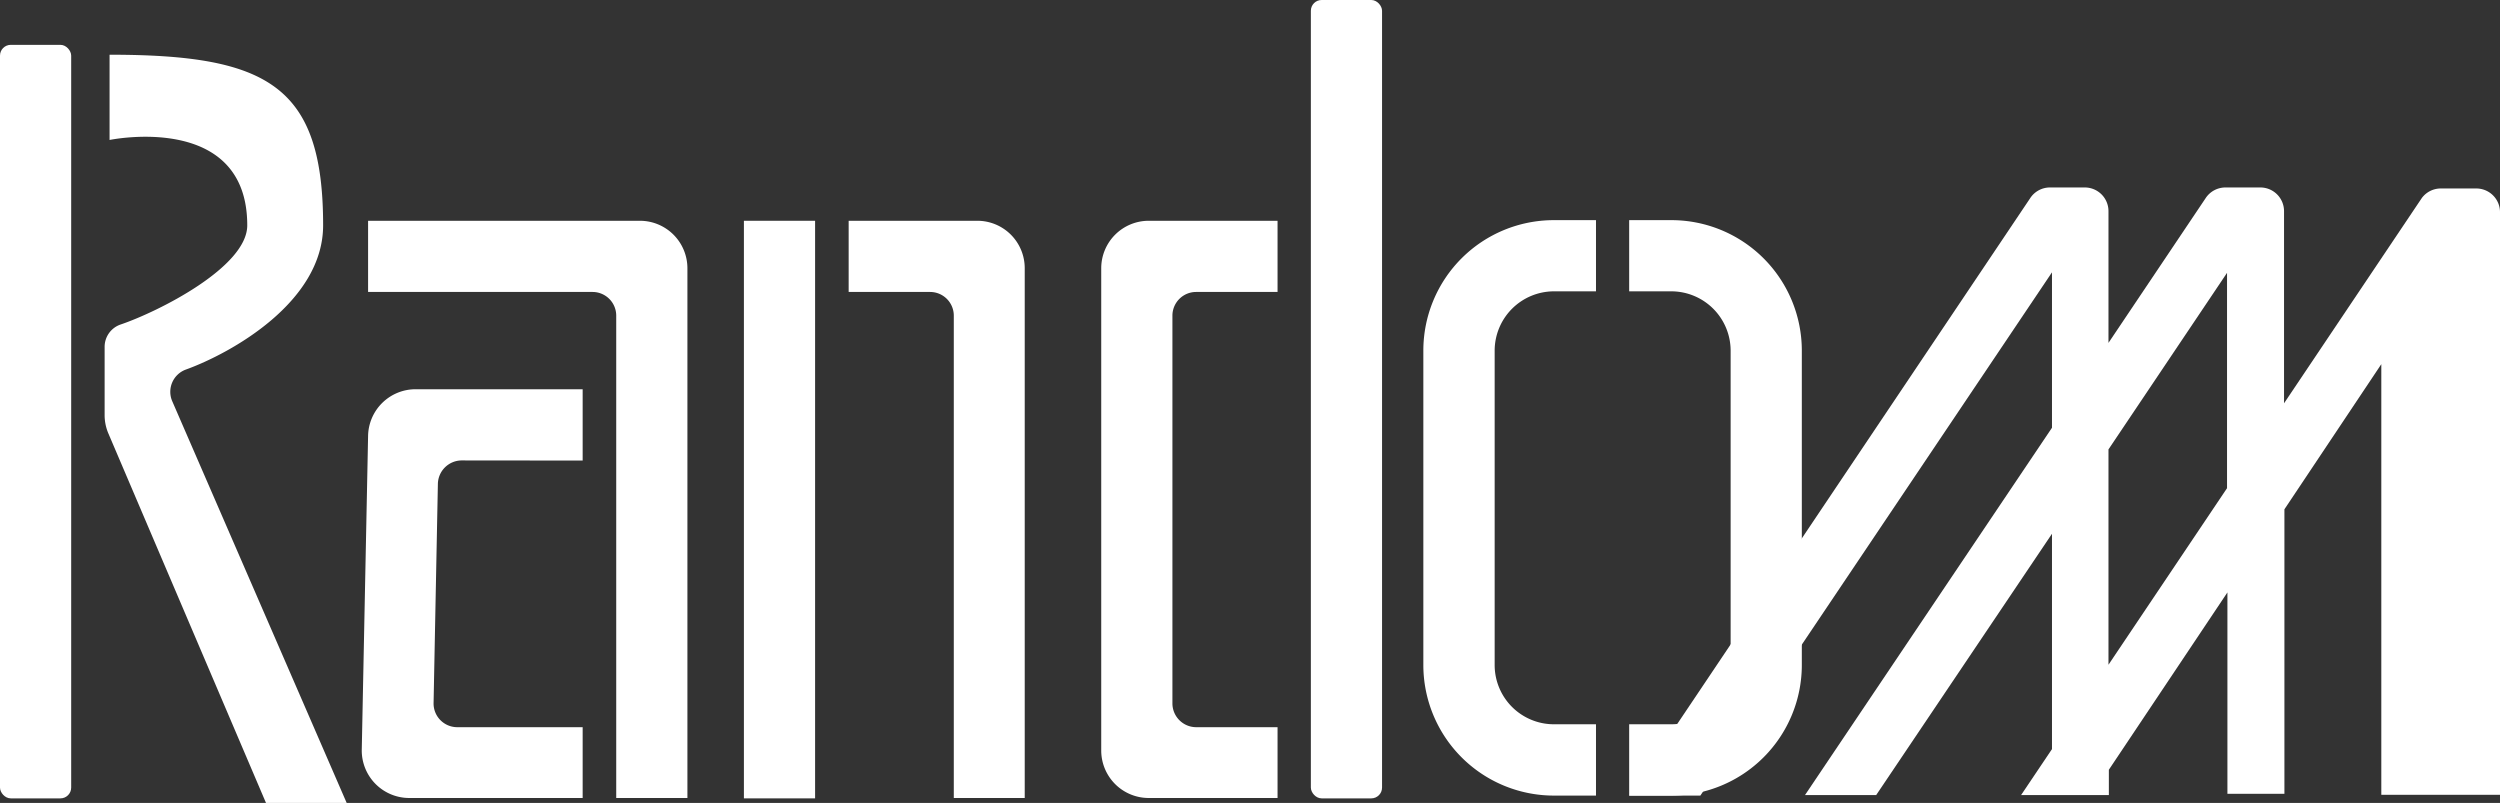
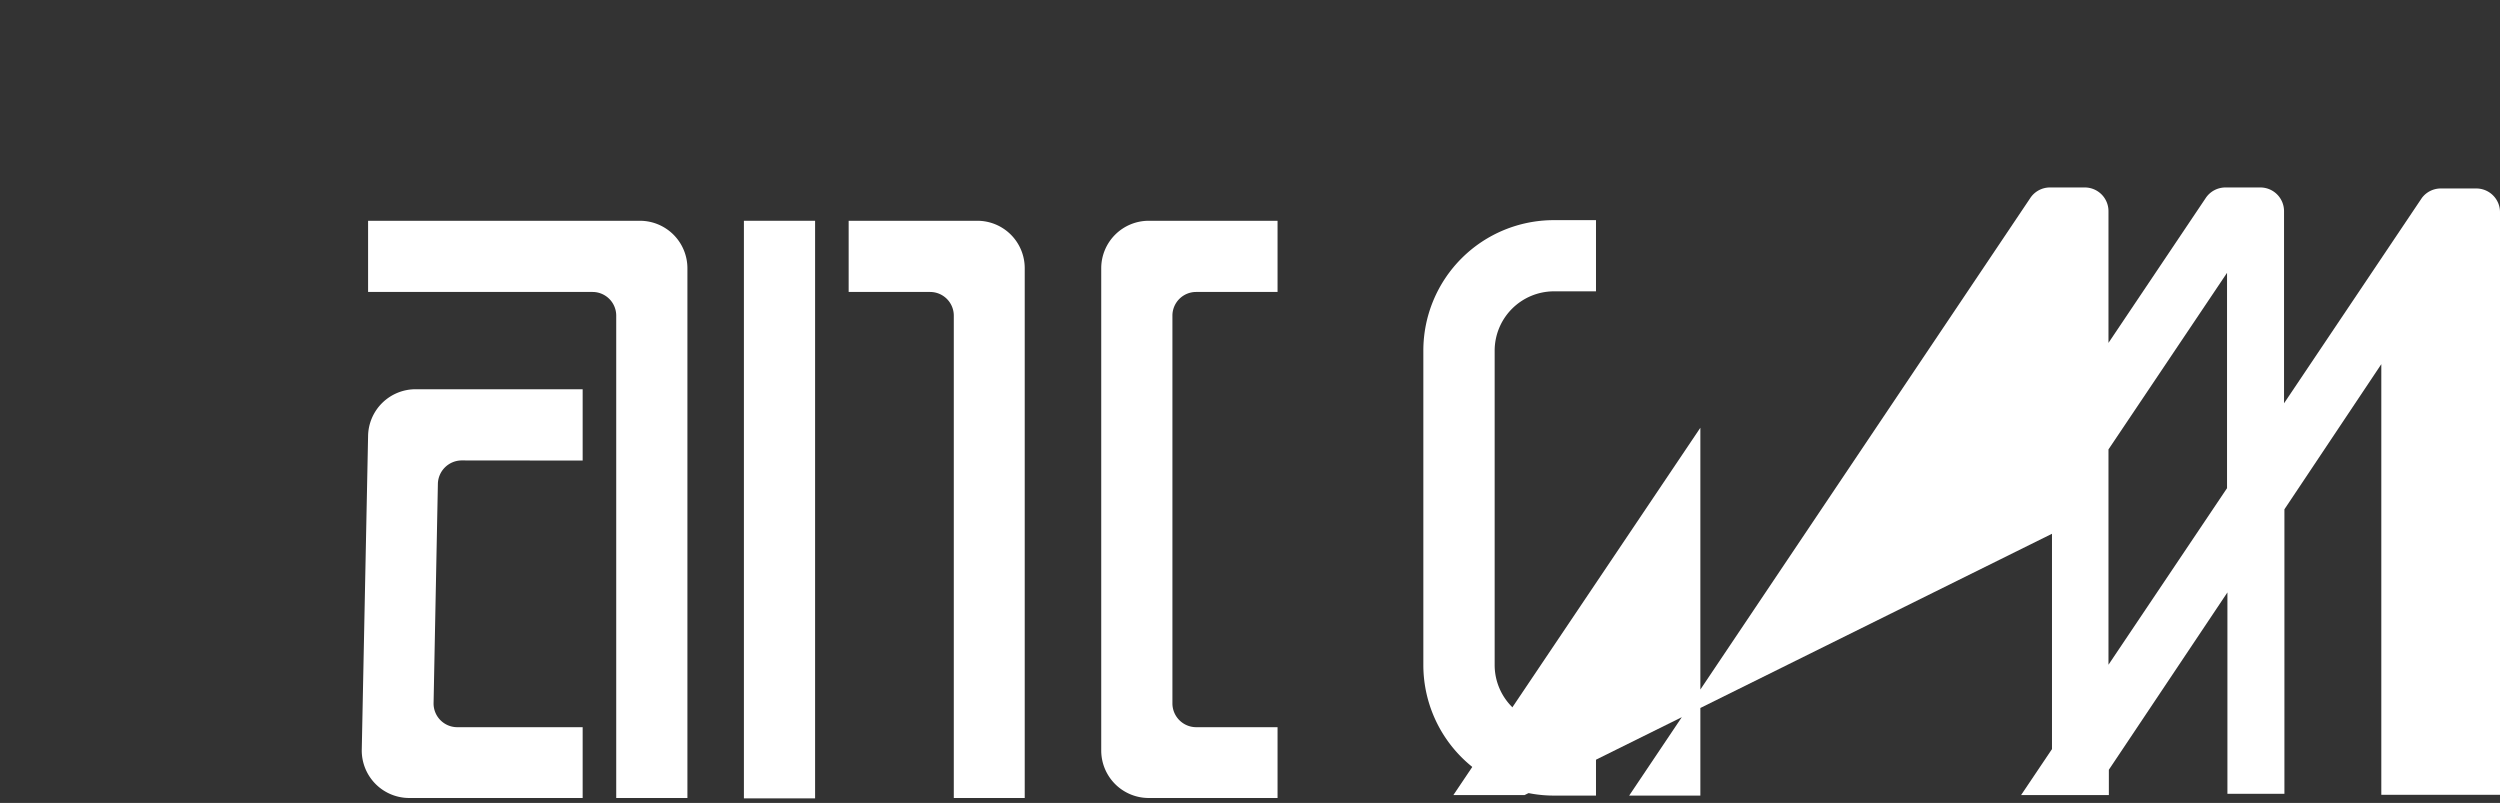
<svg xmlns="http://www.w3.org/2000/svg" id="logo_footer" width="197.37" height="63.39" viewBox="0 0 197.37 63.39">
  <rect x="0" y="0" width="197.37" height="63.39" fill="#333333" stroke="none" />
-   <rect id="長方形_24" data-name="長方形 24" width="5.62" height="59.49" rx="0.85" transform="translate(0 3.54)" fill="#fff" />
-   <rect id="長方形_25" data-name="長方形 25" width="5.62" height="63.03" rx="0.85" transform="translate(103.49)" fill="#fff" />
-   <path id="パス_1" data-name="パス 1" d="M8.65,4.32v6.73s10.87-2.26,10.87,6.74c0,3.29-7,6.81-10,7.83a1.86,1.86,0,0,0-1.26,1.77v5.37a3.68,3.68,0,0,0,.3,1.47L21,63.39h6.37L13.6,31.68a1.87,1.87,0,0,1,1.09-2.51c3.48-1.26,10.82-5.29,10.82-11.38C25.51,6.75,21.13,4.32,8.65,4.32Z" fill="#fff" />
  <path id="パス_2" data-name="パス 2" d="M29.06,17.43v5.62H46.78a1.87,1.87,0,0,1,1.87,1.87V63h5.62V21.18a3.75,3.75,0,0,0-3.75-3.75Z" fill="#fff" />
  <rect id="長方形_26" data-name="長方形 26" width="5.62" height="45.6" transform="translate(58.73 17.43)" fill="#fff" />
  <path id="パス_3" data-name="パス 3" d="M100.86,23.05V17.43H90.69a3.75,3.75,0,0,0-3.75,3.75v38.1A3.75,3.75,0,0,0,90.68,63h10.18V57.41H94.43a1.88,1.88,0,0,1-1.87-1.88V24.92a1.87,1.87,0,0,1,1.87-1.87Z" fill="#fff" />
  <path id="パス_4" data-name="パス 4" d="M67,17.43v5.62h6.43a1.87,1.87,0,0,1,1.87,1.87V63h5.6V21.18a3.74,3.74,0,0,0-3.74-3.75Z" fill="#fff" />
  <path id="パス_5" data-name="パス 5" d="M46,36.36V30.73H32.8a3.75,3.75,0,0,0-3.74,3.68l-.5,24.8A3.75,3.75,0,0,0,32.31,63H46V57.41H36.1a1.87,1.87,0,0,1-1.87-1.91l.34-17.31a1.89,1.89,0,0,1,1.88-1.84Z" fill="#fff" />
-   <path id="パス_6" data-name="パス 6" d="M191.2,15.63,180.32,31.84V16.67a1.87,1.87,0,0,0-1.87-1.87H175.7a1.87,1.87,0,0,0-1.56.83l-7.68,11.44V16.67a1.87,1.87,0,0,0-1.87-1.87h-2.75a1.86,1.86,0,0,0-1.55.83L128.62,62.81h5.62L162,21.5V33.77l-19.5,29h5.62L162,42.14v17l-2.44,3.63h6.93v-2l9.36-14v15.9h4.5V40.21L188,28.75v34h9.37v-46a1.87,1.87,0,0,0-1.87-1.87h-2.75a1.87,1.87,0,0,0-1.55.75ZM166.46,52.48v-17l9.36-13.94v17Z" fill="#fff" />
+   <path id="パス_6" data-name="パス 6" d="M191.2,15.63,180.32,31.84V16.67a1.87,1.87,0,0,0-1.87-1.87H175.7a1.87,1.87,0,0,0-1.56.83l-7.68,11.44V16.67a1.87,1.87,0,0,0-1.87-1.87h-2.75a1.86,1.86,0,0,0-1.55.83L128.62,62.81h5.62V33.77l-19.5,29h5.62L162,42.14v17l-2.44,3.63h6.93v-2l9.36-14v15.9h4.5V40.21L188,28.75v34h9.37v-46a1.87,1.87,0,0,0-1.87-1.87h-2.75a1.87,1.87,0,0,0-1.55.75ZM166.46,52.48v-17l9.36-13.94v17Z" fill="#fff" />
  <path id="パス_7" data-name="パス 7" d="M122.66,23H126V17.38h-3.33a10.3,10.3,0,0,0-10.3,10.31V52.5a10.31,10.31,0,0,0,10.3,10.31H126V57.18h-3.33A4.68,4.68,0,0,1,118,52.5V27.69A4.69,4.69,0,0,1,122.66,23Z" fill="#fff" />
-   <path id="パス_8" data-name="パス 8" d="M131.94,23h-3.32V17.38h3.32a10.3,10.3,0,0,1,10.31,10.31V52.5a10.31,10.31,0,0,1-10.31,10.31h-3.32V57.18h3.32a4.68,4.68,0,0,0,4.69-4.68V27.69A4.69,4.69,0,0,0,131.94,23Z" fill="#fff" />
</svg>